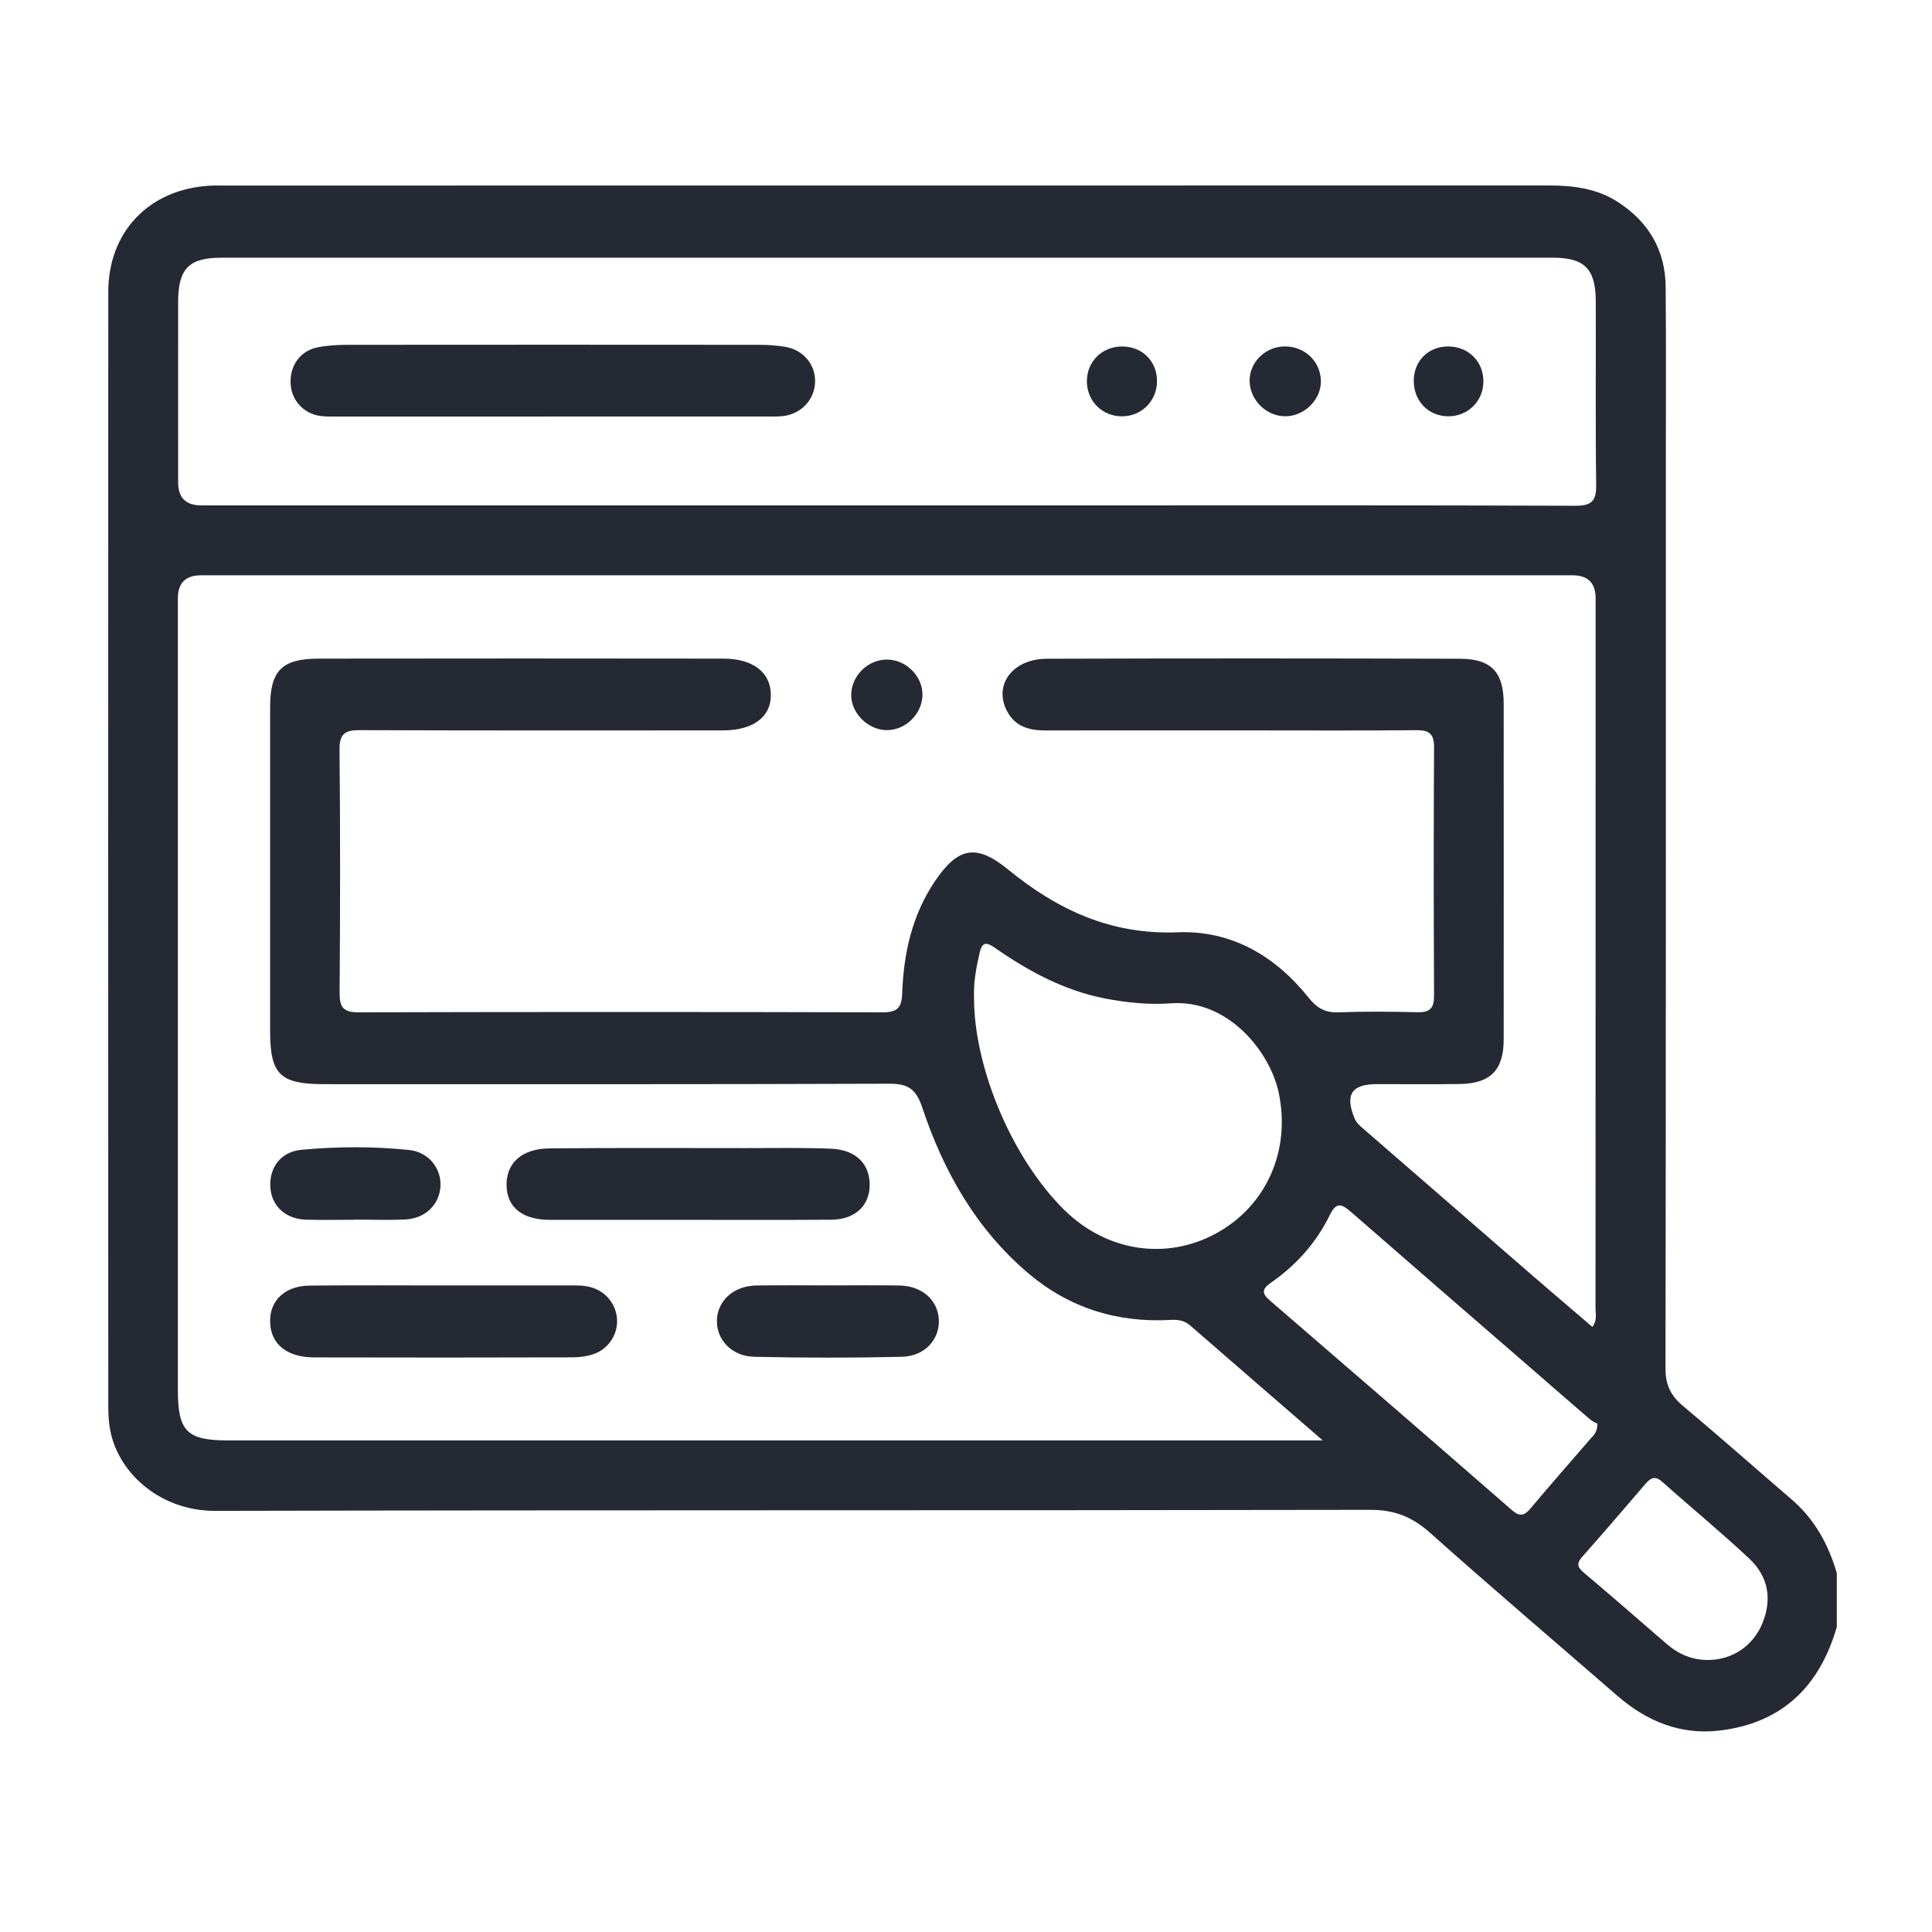
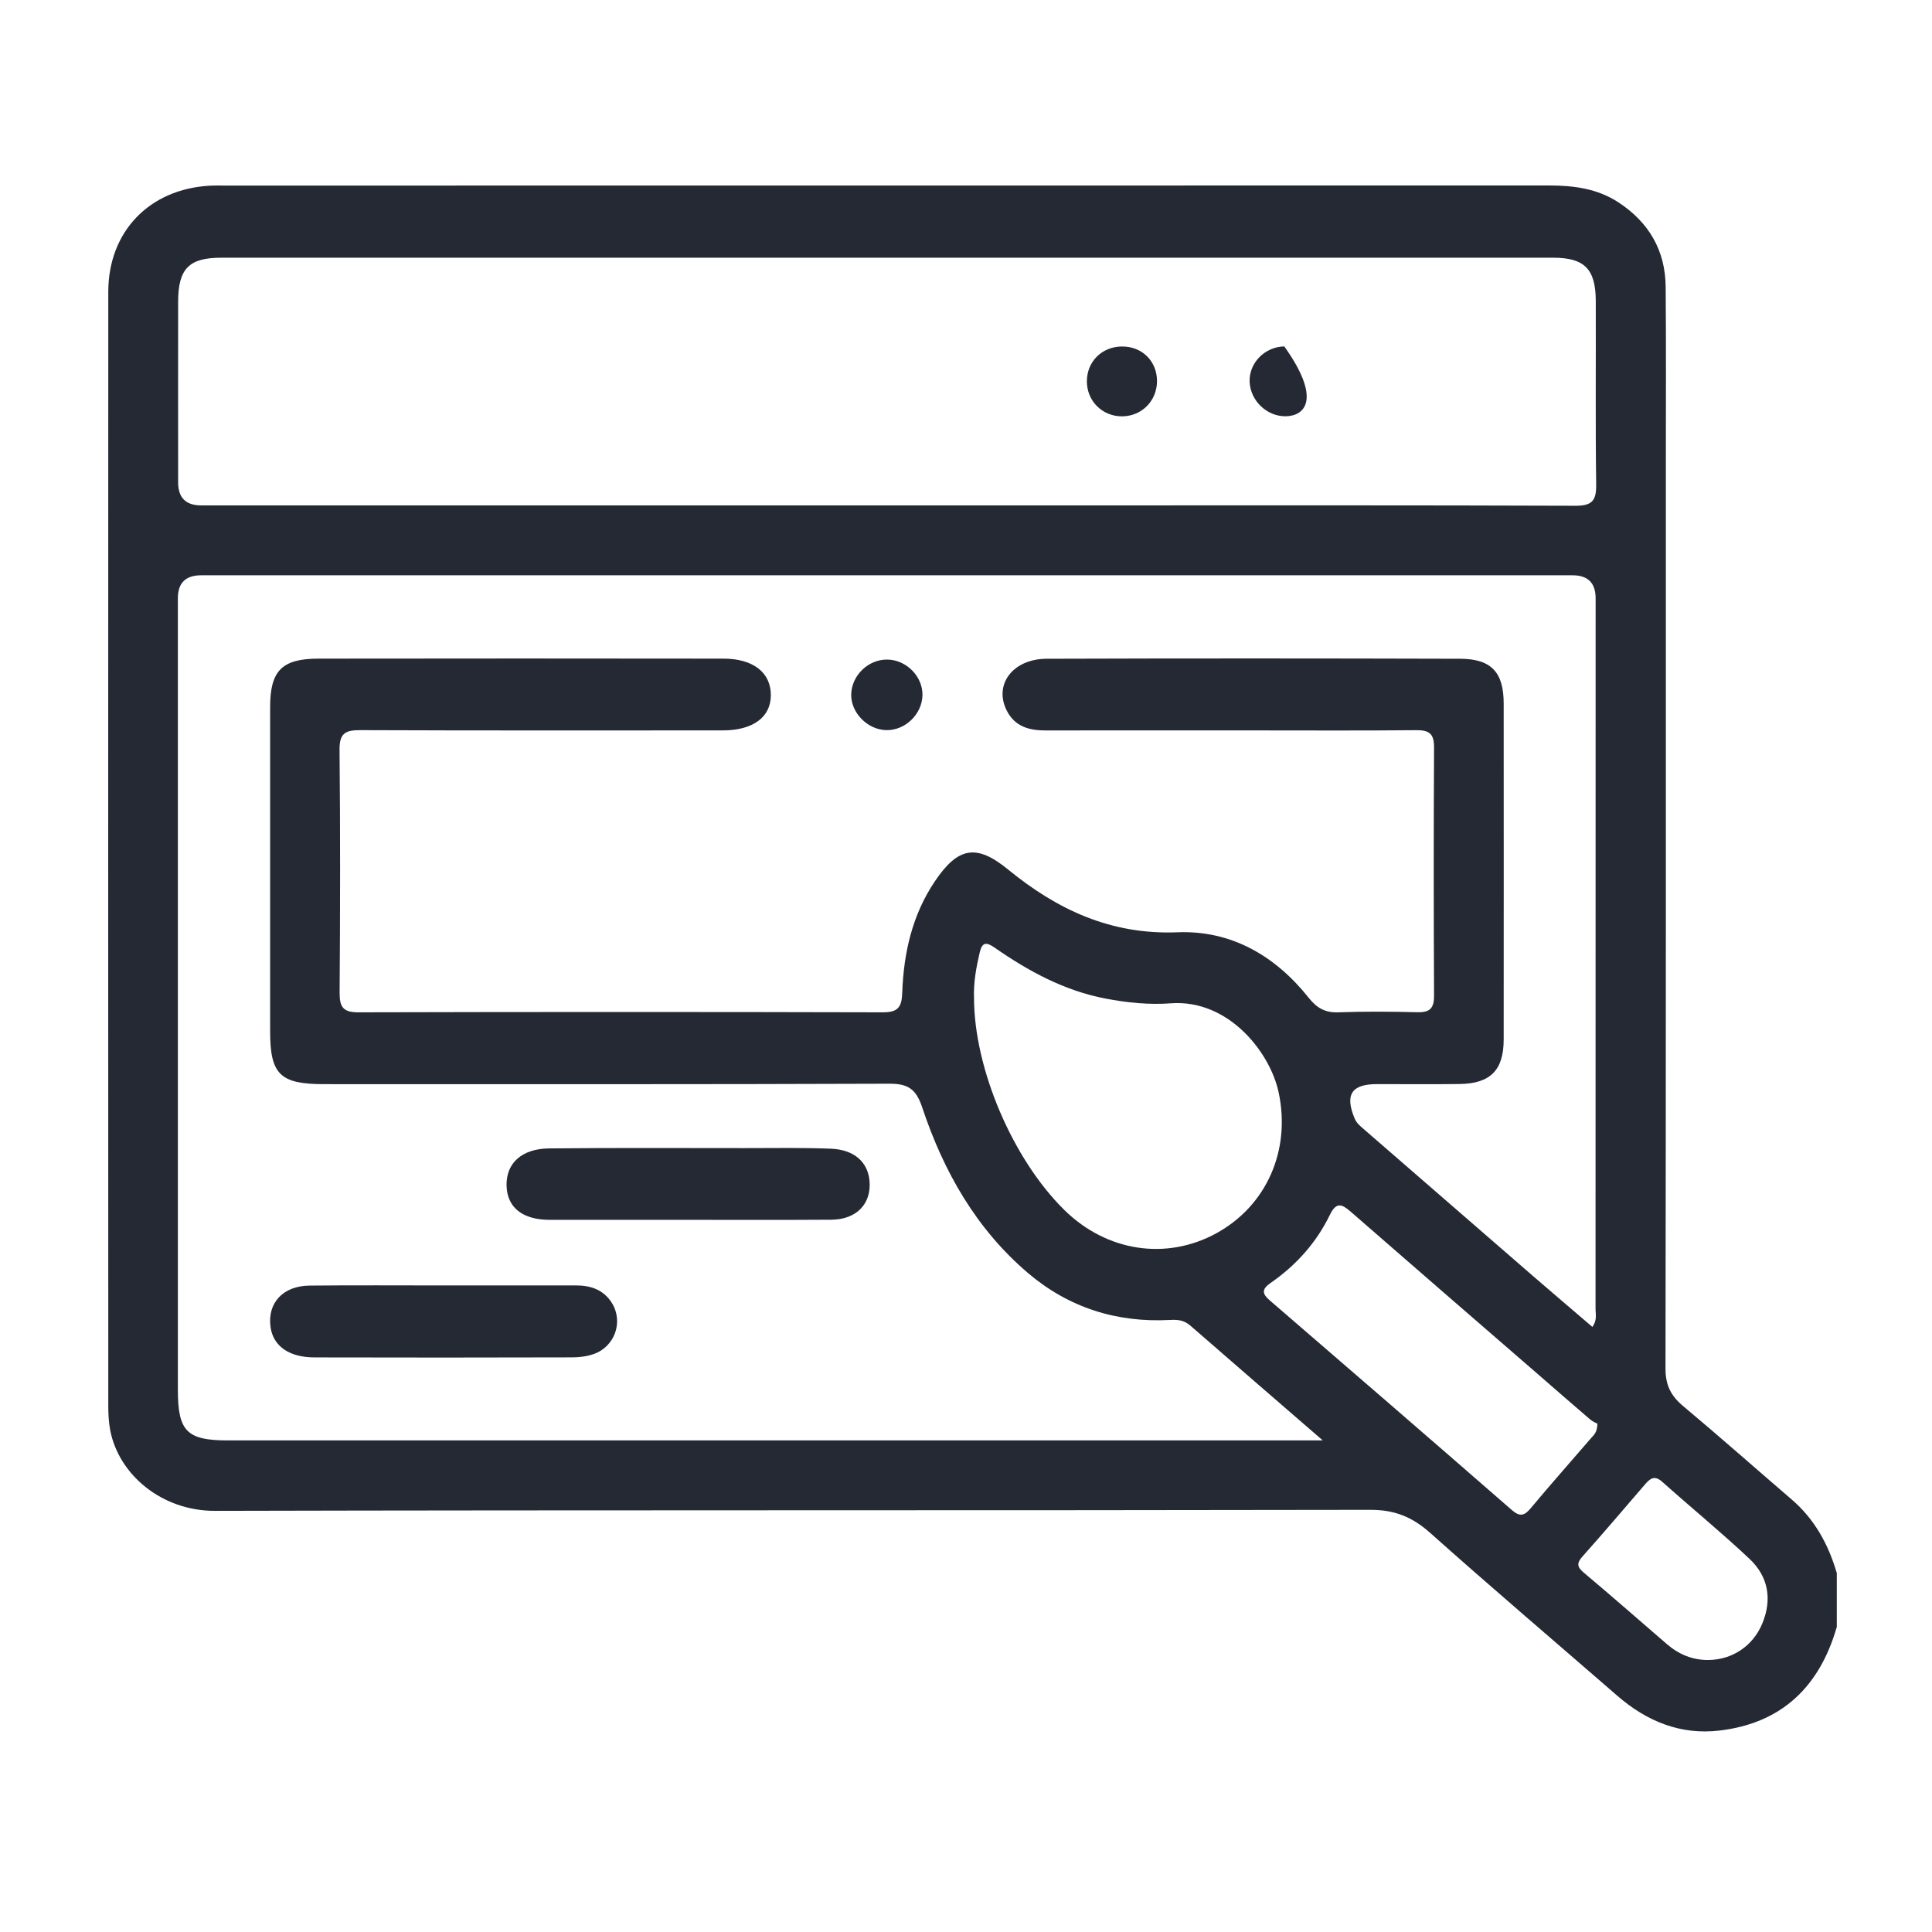
<svg xmlns="http://www.w3.org/2000/svg" width="125" height="125" viewBox="0 0 125 125" fill="none">
  <path d="M118.835 105.277C117.727 109.116 115.292 111.488 111.256 111.966C108.728 112.267 106.547 111.368 104.645 109.72C100.607 106.213 96.533 102.747 92.544 99.188C91.392 98.158 90.249 97.683 88.668 97.686C63.751 97.735 38.831 97.691 13.911 97.752C10.464 97.761 7.7 95.413 7.137 92.571C7.032 92.04 7.006 91.489 7.006 90.946C7 66.924 6.997 42.904 7.006 18.882C7.006 14.99 9.656 12.233 13.569 12.015C13.896 11.997 14.223 12.006 14.552 12.006C43.109 12.006 71.665 12.006 100.222 12C101.814 12 103.345 12.198 104.71 13.091C106.681 14.381 107.748 16.201 107.768 18.561C107.801 22.383 107.78 26.205 107.78 30.027C107.78 49.536 107.789 69.042 107.757 88.551C107.757 89.613 108.101 90.304 108.888 90.964C111.259 92.948 113.574 94.999 115.919 97.014C117.406 98.292 118.301 99.926 118.841 101.782V105.277H118.835ZM85.581 93.193C82.559 90.576 79.781 88.177 77.013 85.765C76.623 85.423 76.217 85.371 75.713 85.4C72.26 85.587 69.16 84.615 66.519 82.372C63.151 79.507 61.045 75.784 59.669 71.656C59.272 70.466 58.762 70.11 57.534 70.116C45.348 70.162 33.159 70.145 20.973 70.145C18.116 70.145 17.477 69.515 17.477 66.717C17.477 59.729 17.477 52.739 17.477 45.752C17.477 43.398 18.232 42.616 20.615 42.613C29.345 42.601 38.076 42.601 46.806 42.613C48.739 42.613 49.877 43.52 49.874 44.979C49.874 46.403 48.71 47.257 46.763 47.257C38.942 47.257 31.118 47.272 23.297 47.24C22.341 47.237 21.959 47.447 21.968 48.506C22.02 53.746 22.011 58.988 21.973 64.228C21.968 65.156 22.201 65.5 23.189 65.497C34.504 65.468 45.818 65.468 57.132 65.497C58.112 65.497 58.342 65.153 58.374 64.231C58.467 61.655 59.019 59.187 60.5 56.999C61.993 54.796 63.18 54.586 65.227 56.261C68.423 58.872 71.893 60.491 76.194 60.319C79.655 60.182 82.507 61.836 84.668 64.552C85.193 65.211 85.726 65.529 86.587 65.497C88.295 65.436 90.007 65.448 91.716 65.491C92.529 65.512 92.789 65.214 92.783 64.412C92.757 59.061 92.754 53.711 92.783 48.36C92.789 47.488 92.483 47.234 91.643 47.243C88.079 47.278 84.513 47.257 80.947 47.257C76.509 47.257 72.071 47.252 67.632 47.26C66.58 47.26 65.679 47.007 65.154 46.009C64.267 44.322 65.504 42.627 67.729 42.621C76.64 42.592 85.554 42.595 94.466 42.621C96.498 42.627 97.288 43.505 97.288 45.522C97.291 52.766 97.294 60.007 97.288 67.251C97.288 69.237 96.434 70.107 94.436 70.136C92.655 70.159 90.87 70.142 89.088 70.142C87.441 70.142 87.004 70.825 87.642 72.359C87.776 72.683 88.03 72.876 88.278 73.091C91.931 76.263 95.582 79.437 99.239 82.605C100.49 83.688 101.753 84.758 103.027 85.852C103.348 85.406 103.231 85.032 103.231 84.685C103.237 69.363 103.237 54.04 103.237 38.715C103.237 37.719 102.739 37.221 101.744 37.221C72.167 37.221 42.593 37.221 13.015 37.221C12.012 37.221 11.51 37.714 11.508 38.7C11.508 55.77 11.508 72.841 11.508 89.91C11.508 92.612 12.085 93.195 14.762 93.195C37.863 93.195 60.964 93.195 84.064 93.195C84.458 93.195 84.854 93.195 85.569 93.195L85.581 93.193ZM57.307 32.699C61.999 32.699 66.691 32.699 71.382 32.699C81.565 32.699 91.748 32.685 101.933 32.723C103.007 32.726 103.287 32.39 103.272 31.354C103.219 27.39 103.26 23.422 103.246 19.457C103.237 17.403 102.508 16.677 100.502 16.674C71.77 16.674 43.039 16.674 14.307 16.674C12.225 16.674 11.528 17.389 11.525 19.524C11.52 23.419 11.525 27.311 11.525 31.206C11.525 32.201 12.022 32.699 13.015 32.699C27.782 32.699 42.546 32.699 57.313 32.699H57.307ZM63.019 64.549C63.019 69.138 65.518 74.999 68.869 78.293C71.607 80.98 75.459 81.567 78.702 79.79C81.935 78.013 83.525 74.445 82.731 70.693C82.177 68.065 79.469 64.642 75.756 64.914C74.342 65.019 72.925 64.876 71.525 64.607C68.86 64.097 66.539 62.834 64.346 61.308C63.792 60.923 63.538 60.969 63.384 61.64C63.162 62.6 62.981 63.56 63.019 64.552V64.549ZM103.354 92.113C103.313 92.09 103.062 91.993 102.872 91.83C101.656 90.791 100.458 89.738 99.251 88.691C95.299 85.266 91.343 81.844 87.403 78.407C86.829 77.908 86.464 77.733 86.041 78.605C85.169 80.4 83.86 81.861 82.218 82.999C81.621 83.413 81.644 83.699 82.169 84.148C87.394 88.653 92.614 93.166 97.816 97.7C98.338 98.155 98.63 98.07 99.041 97.578C100.321 96.046 101.645 94.549 102.951 93.035C103.114 92.848 103.336 92.694 103.354 92.113ZM110.527 107.401C112.081 107.389 113.417 106.493 114.017 105.049C114.676 103.465 114.405 101.995 113.183 100.848C111.358 99.132 109.413 97.54 107.544 95.871C107.01 95.392 106.719 95.707 106.389 96.09C105.059 97.633 103.741 99.185 102.388 100.702C102.003 101.134 102.03 101.379 102.47 101.749C104.278 103.269 106.054 104.827 107.844 106.371C108.614 107.036 109.498 107.409 110.527 107.401Z" fill="#252934" />
  <path d="M44.517 78.924C41.534 78.924 38.554 78.929 35.571 78.924C33.807 78.921 32.812 78.127 32.775 76.715C32.737 75.271 33.743 74.32 35.533 74.302C39.75 74.258 43.969 74.282 48.188 74.282C50.043 74.282 51.901 74.247 53.752 74.32C55.266 74.378 56.149 75.183 56.257 76.4C56.388 77.885 55.42 78.903 53.793 78.915C50.702 78.938 47.611 78.921 44.52 78.924H44.517Z" fill="#252934" />
  <path d="M28.753 83.165C31.585 83.165 34.419 83.165 37.251 83.165C38.219 83.165 39.053 83.445 39.586 84.297C40.35 85.517 39.779 87.136 38.4 87.611C37.962 87.763 37.475 87.821 37.011 87.821C31.456 87.836 25.899 87.839 20.344 87.824C18.69 87.821 17.67 87.083 17.503 85.852C17.293 84.303 18.308 83.191 20.037 83.177C22.942 83.148 25.846 83.168 28.753 83.168V83.165Z" fill="#252934" />
-   <path d="M53.612 83.165C55.137 83.165 56.66 83.145 58.185 83.171C59.631 83.195 60.654 84.081 60.739 85.333C60.83 86.62 59.855 87.749 58.362 87.784C55.172 87.859 51.976 87.856 48.786 87.784C47.346 87.751 46.366 86.684 46.383 85.458C46.404 84.163 47.451 83.197 48.929 83.171C50.489 83.145 52.049 83.165 53.609 83.165H53.612Z" fill="#252934" />
-   <path d="M22.951 78.918C21.898 78.918 20.842 78.944 19.792 78.912C18.451 78.868 17.55 78.01 17.489 76.779C17.428 75.513 18.186 74.512 19.512 74.39C21.828 74.177 24.155 74.165 26.47 74.404C27.712 74.533 28.538 75.563 28.5 76.706C28.459 77.908 27.526 78.842 26.219 78.9C25.132 78.95 24.041 78.909 22.951 78.909C22.951 78.909 22.951 78.909 22.951 78.912V78.918Z" fill="#252934" />
  <path d="M59.683 44.988C59.651 46.216 58.569 47.26 57.347 47.24C56.134 47.219 55.041 46.108 55.073 44.923C55.105 43.689 56.181 42.657 57.412 42.674C58.651 42.692 59.712 43.777 59.683 44.988Z" fill="#252934" />
-   <path d="M35.609 26.949C31.028 26.949 26.447 26.949 21.865 26.949C21.501 26.949 21.136 26.964 20.775 26.92C19.649 26.78 18.85 25.91 18.801 24.799C18.748 23.664 19.425 22.701 20.53 22.477C21.166 22.348 21.83 22.313 22.481 22.31C31.351 22.302 40.222 22.302 49.095 22.31C49.675 22.31 50.262 22.345 50.83 22.445C52.008 22.652 52.781 23.623 52.734 24.749C52.688 25.875 51.833 26.783 50.658 26.92C50.3 26.964 49.932 26.946 49.568 26.946C44.914 26.946 40.26 26.946 35.606 26.946L35.609 26.949Z" fill="#252934" />
  <path d="M74.858 24.65C74.861 25.928 73.876 26.928 72.604 26.937C71.33 26.946 70.327 25.957 70.321 24.685C70.315 23.404 71.283 22.43 72.581 22.418C73.884 22.404 74.855 23.358 74.858 24.65Z" fill="#252934" />
-   <path d="M83.096 22.416C84.385 22.392 85.411 23.343 85.461 24.604C85.507 25.803 84.446 26.9 83.213 26.932C81.991 26.964 80.903 25.943 80.851 24.712C80.798 23.489 81.827 22.436 83.096 22.413V22.416Z" fill="#252934" />
-   <path d="M91.471 24.591C91.494 23.325 92.433 22.409 93.704 22.415C95.011 22.421 95.985 23.398 95.976 24.688C95.967 25.971 94.955 26.957 93.669 26.934C92.383 26.911 91.447 25.913 91.471 24.591Z" fill="#252934" />
+   <path d="M83.096 22.416C85.507 25.803 84.446 26.9 83.213 26.932C81.991 26.964 80.903 25.943 80.851 24.712C80.798 23.489 81.827 22.436 83.096 22.413V22.416Z" fill="#252934" />
</svg>